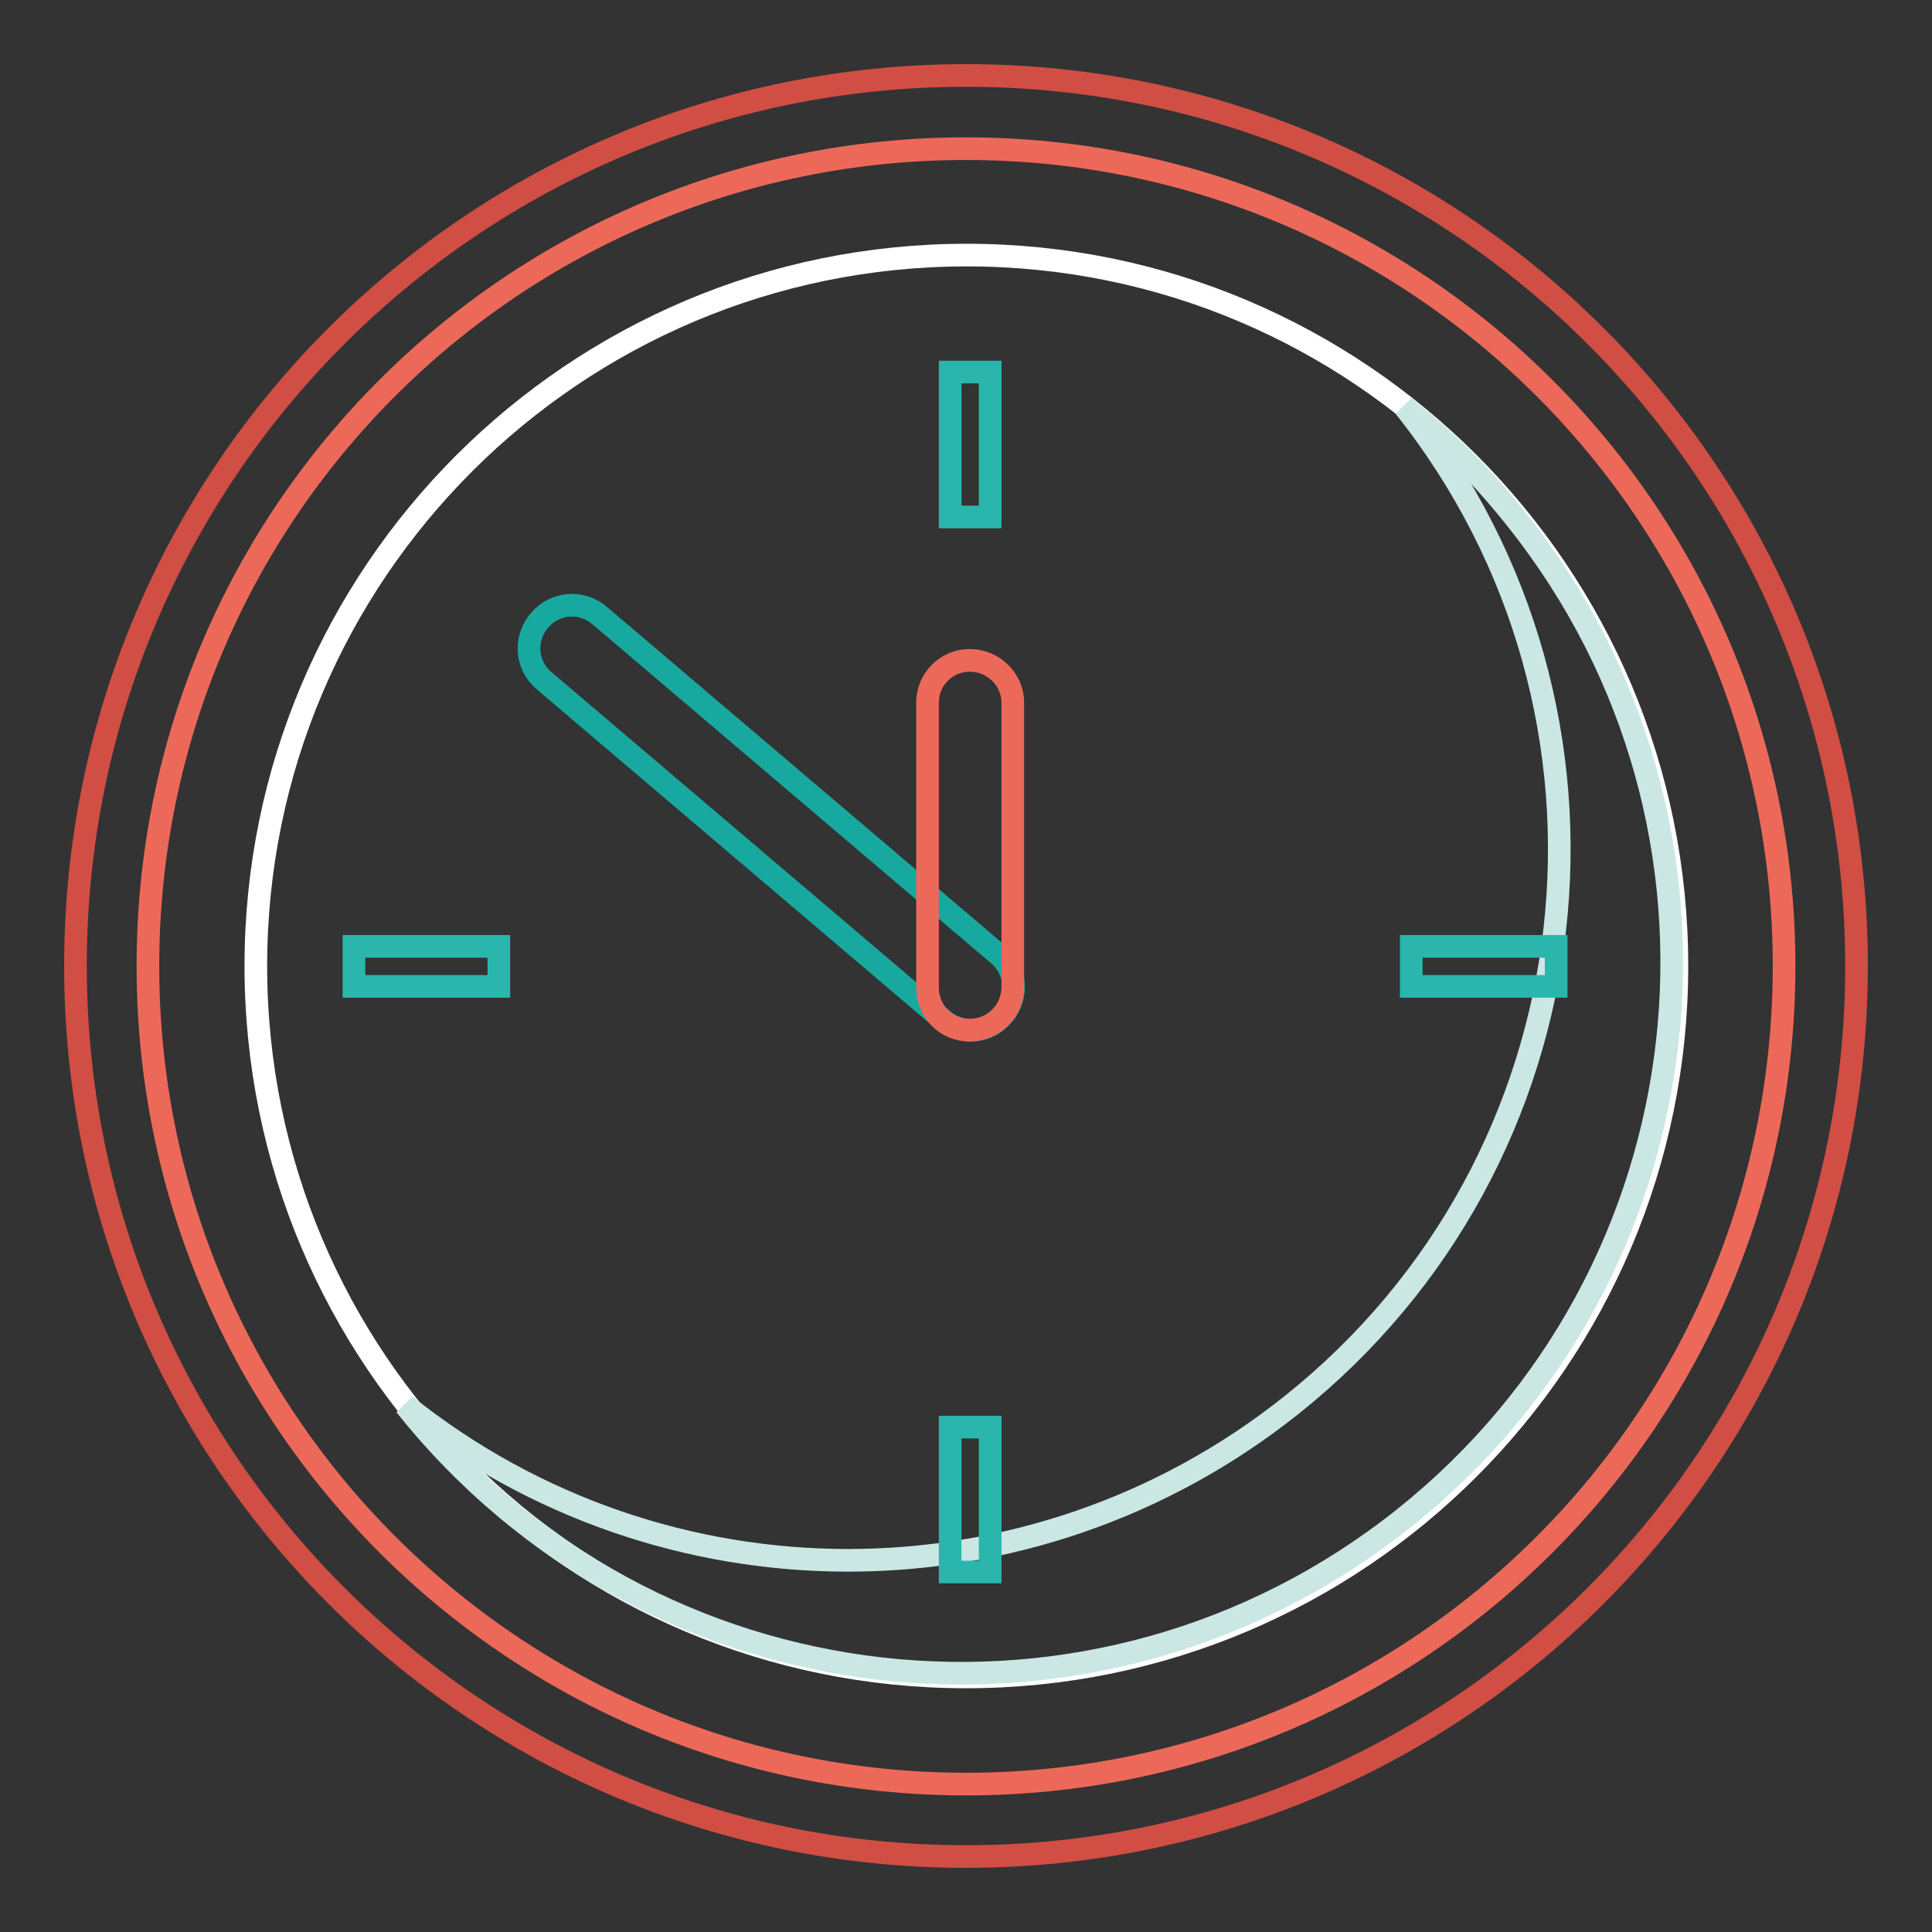
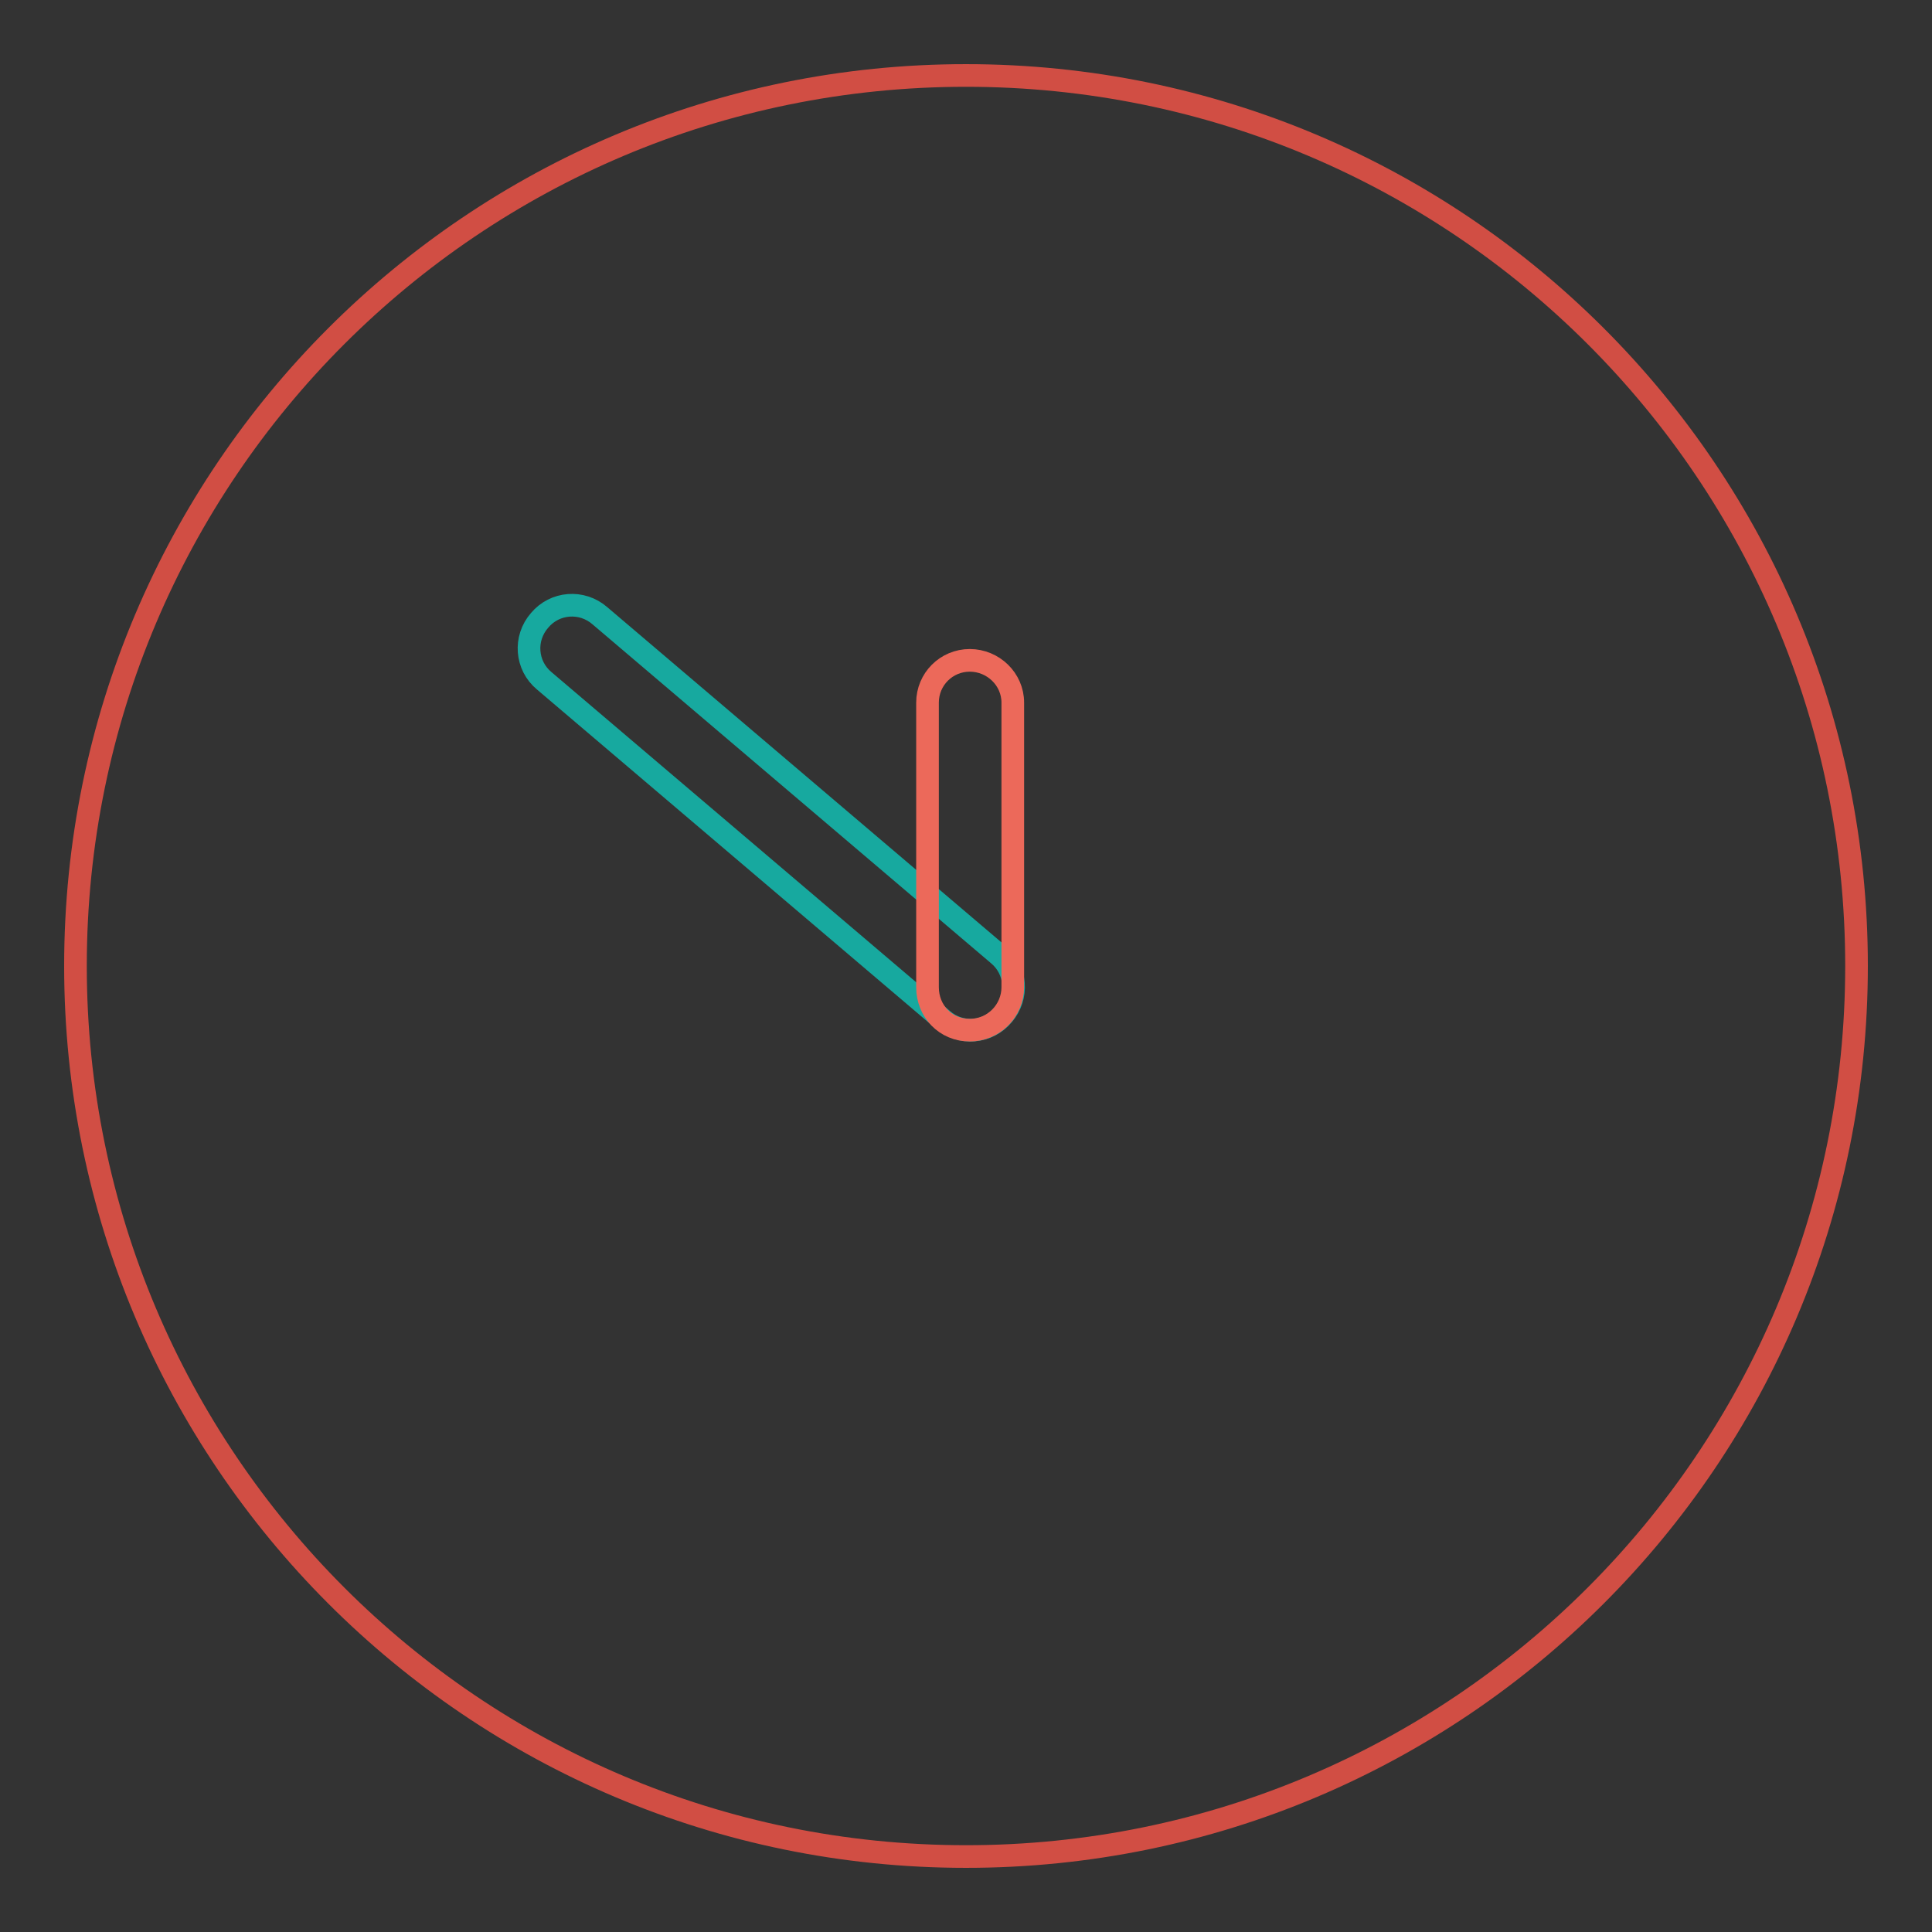
<svg xmlns="http://www.w3.org/2000/svg" version="1.1" x="0px" y="0px" viewBox="0 0 256 256" enable-background="new 0 0 256 256" xml:space="preserve">
  <rect x="0" y="0" width="256" height="256" fill="#333333" stroke="none" />
  <g>
    <path stroke-width="3" fill-opacity="0" stroke="#d14e44" d="M246,128c0,65.2-52.9,118-118,118c-65.2,0-118-52.9-118-118C10,62.8,62.8,10,128,10 C193.2,10,246,62.8,246,128C246,128,246,128,246,128z" />
-     <path stroke-width="3" fill-opacity="0" stroke="#ec695a" d="M236.4,128c0,59.9-48.5,108.4-108.4,108.4c-59.9,0-108.4-48.5-108.4-108.4S68.1,19.7,128,19.7 C187.9,19.7,236.4,68.2,236.4,128L236.4,128z" />
-     <path stroke-width="3" fill-opacity="0" stroke="#ffffff" d="M222.2,128c0,52-42.2,94.2-94.2,94.2S33.9,180,33.9,128s42.2-94.2,94.2-94.2S222.2,76,222.2,128z" />
-     <path stroke-width="3" fill-opacity="0" stroke="#cae7e4" d="M186.1,53.9c32.4,40.7,25.7,99.9-15,132.3c-34.4,27.4-83.1,27.4-117.4,0c32.4,40.7,91.6,47.4,132.3,15 c40.7-32.4,47.4-91.6,15-132.3C196.6,63.3,191.6,58.3,186.1,53.9z" />
    <path stroke-width="3" fill-opacity="0" stroke="#17a99f" d="M132.3,126.5c2.4,2,2.7,5.6,0.6,8c-2,2.4-5.6,2.7-8,0.6L72.1,90.2c-2.4-2-2.7-5.6-0.6-8 c2-2.4,5.6-2.7,8-0.6L132.3,126.5z" />
    <path stroke-width="3" fill-opacity="0" stroke="#ec695a" d="M134.2,130.8c0,3.1-2.5,5.7-5.7,5.7s-5.6-2.5-5.6-5.7V93.1c0-3.1,2.5-5.6,5.6-5.6s5.7,2.5,5.7,5.6V130.8z" />
-     <path stroke-width="3" fill-opacity="0" stroke="#2ab6ac" d="M46.9,125.4h19.2v5.3H46.9V125.4z M187,125.4h19.2v5.3H187V125.4z M125.9,189.1h5.3v19.2h-5.3V189.1z  M125.9,49.3h5.3v19.2h-5.3V49.3z" />
  </g>
</svg>